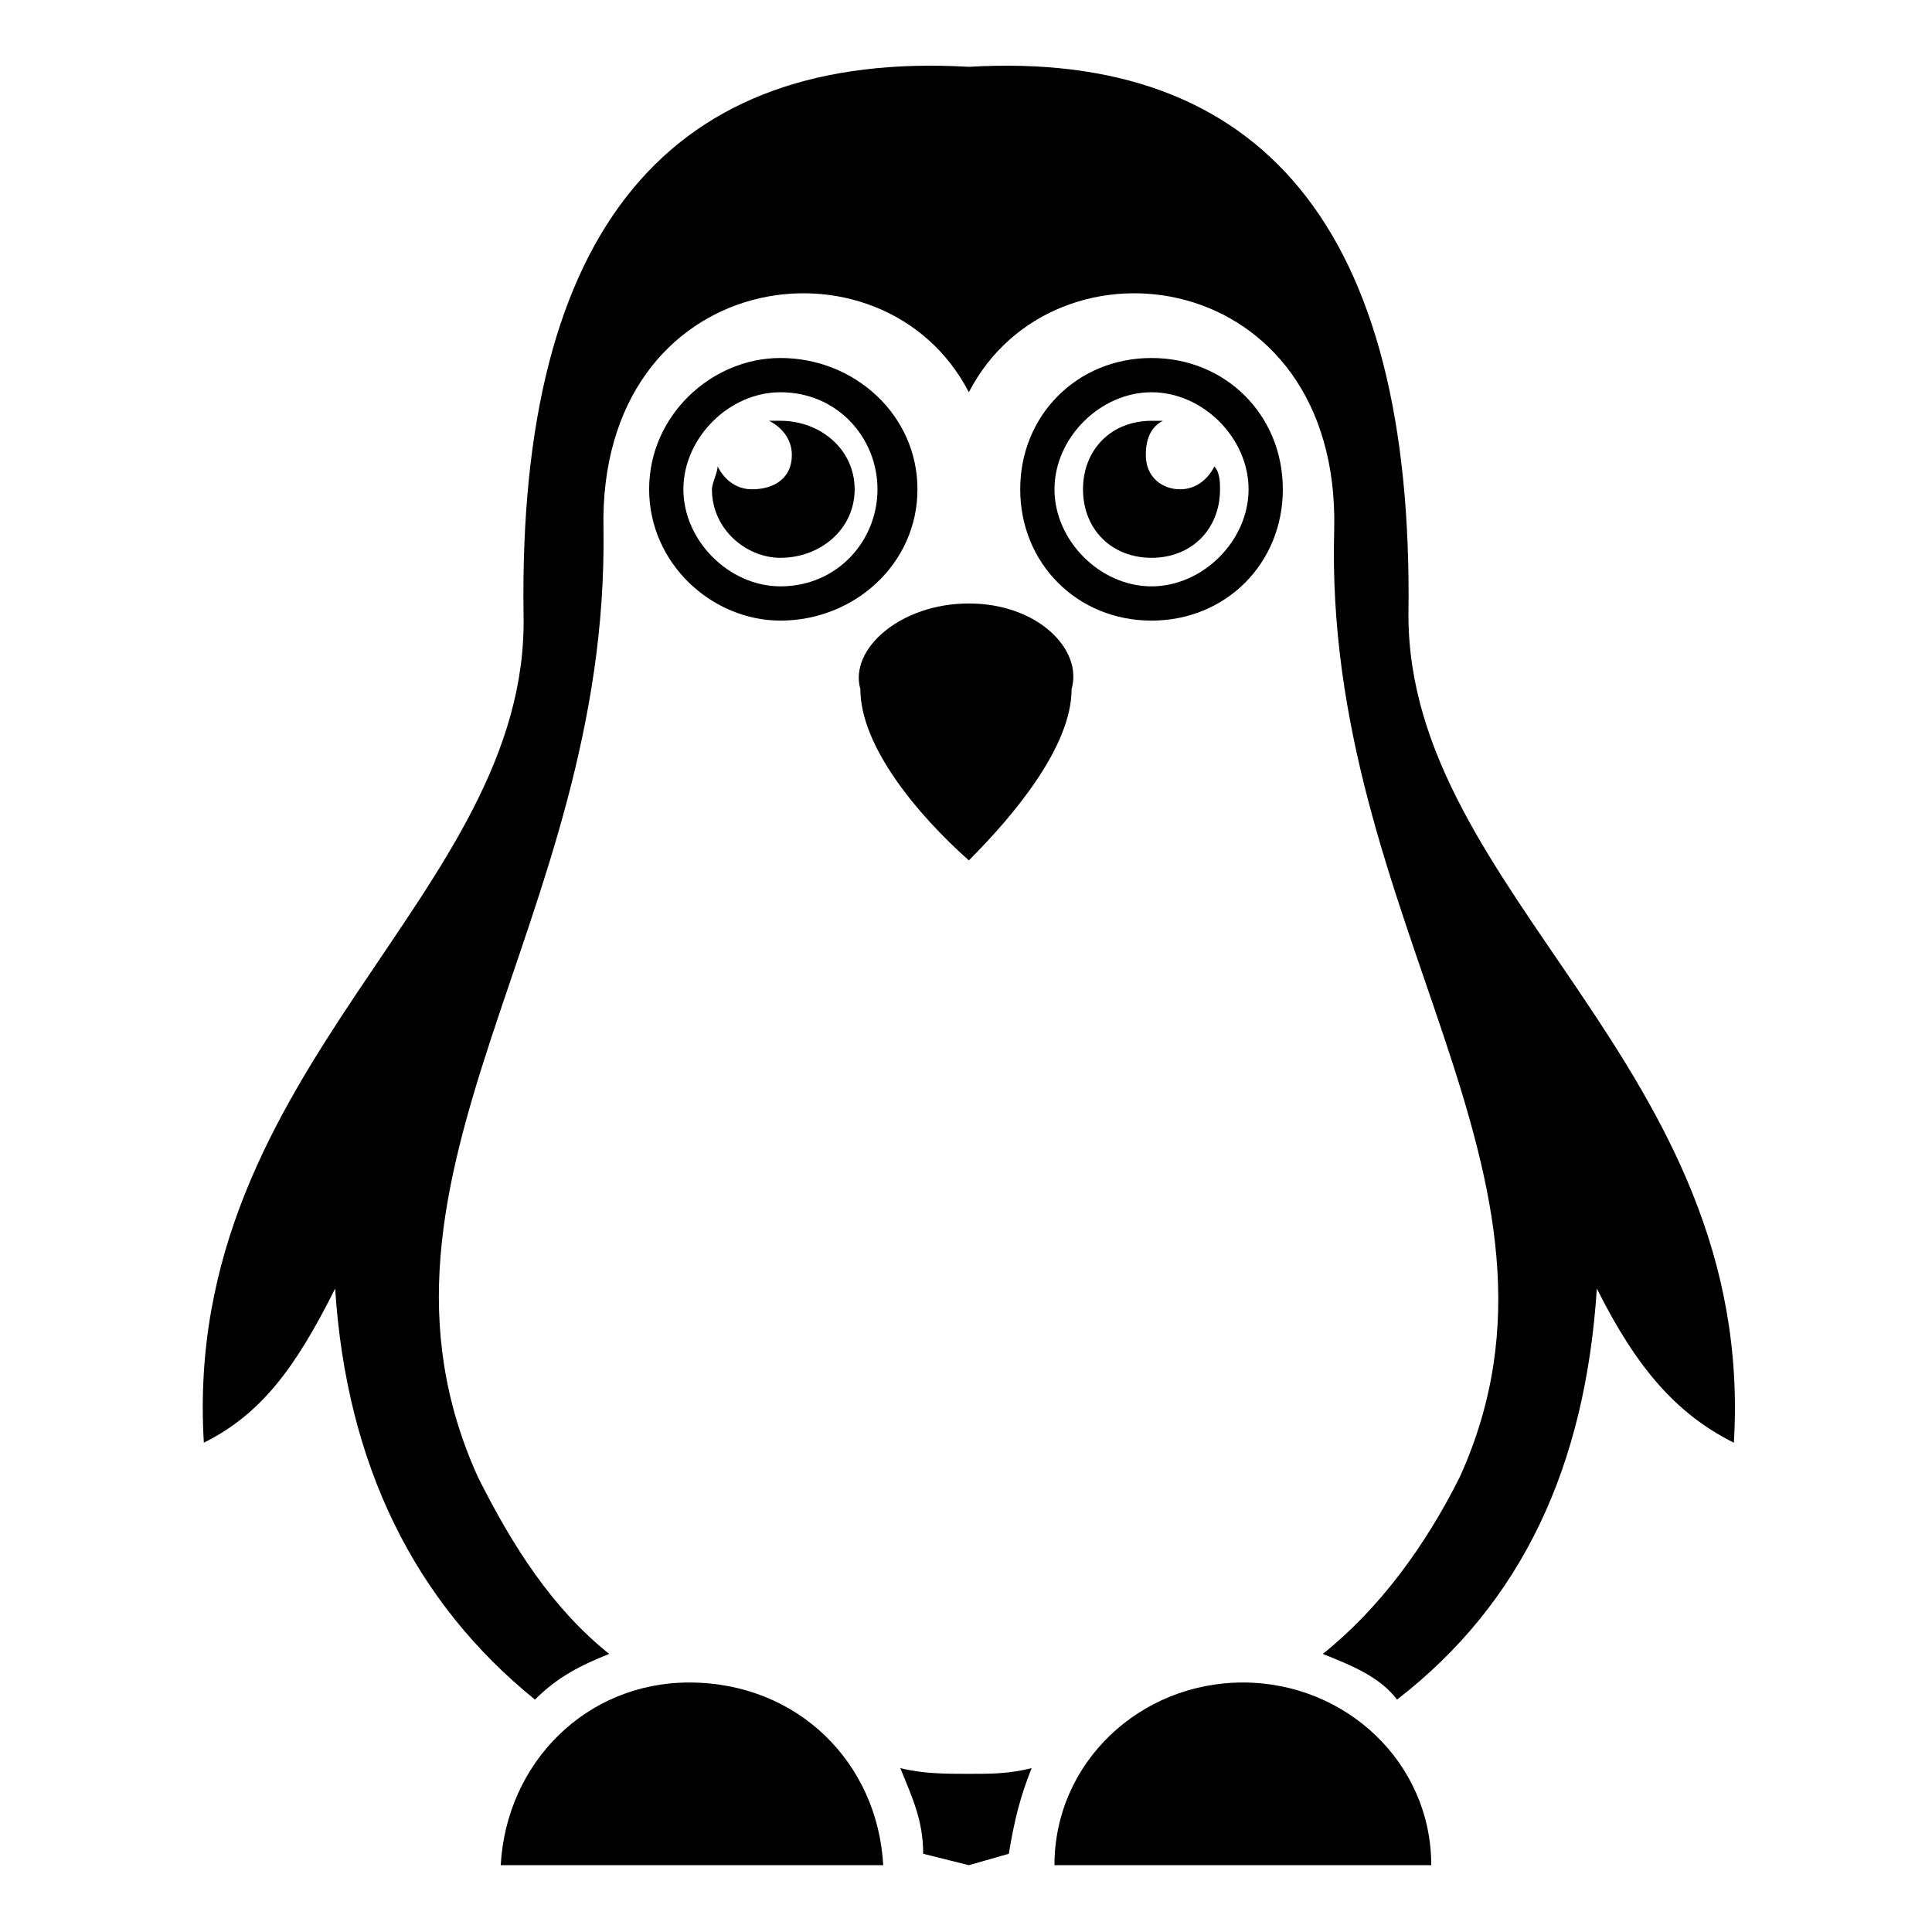
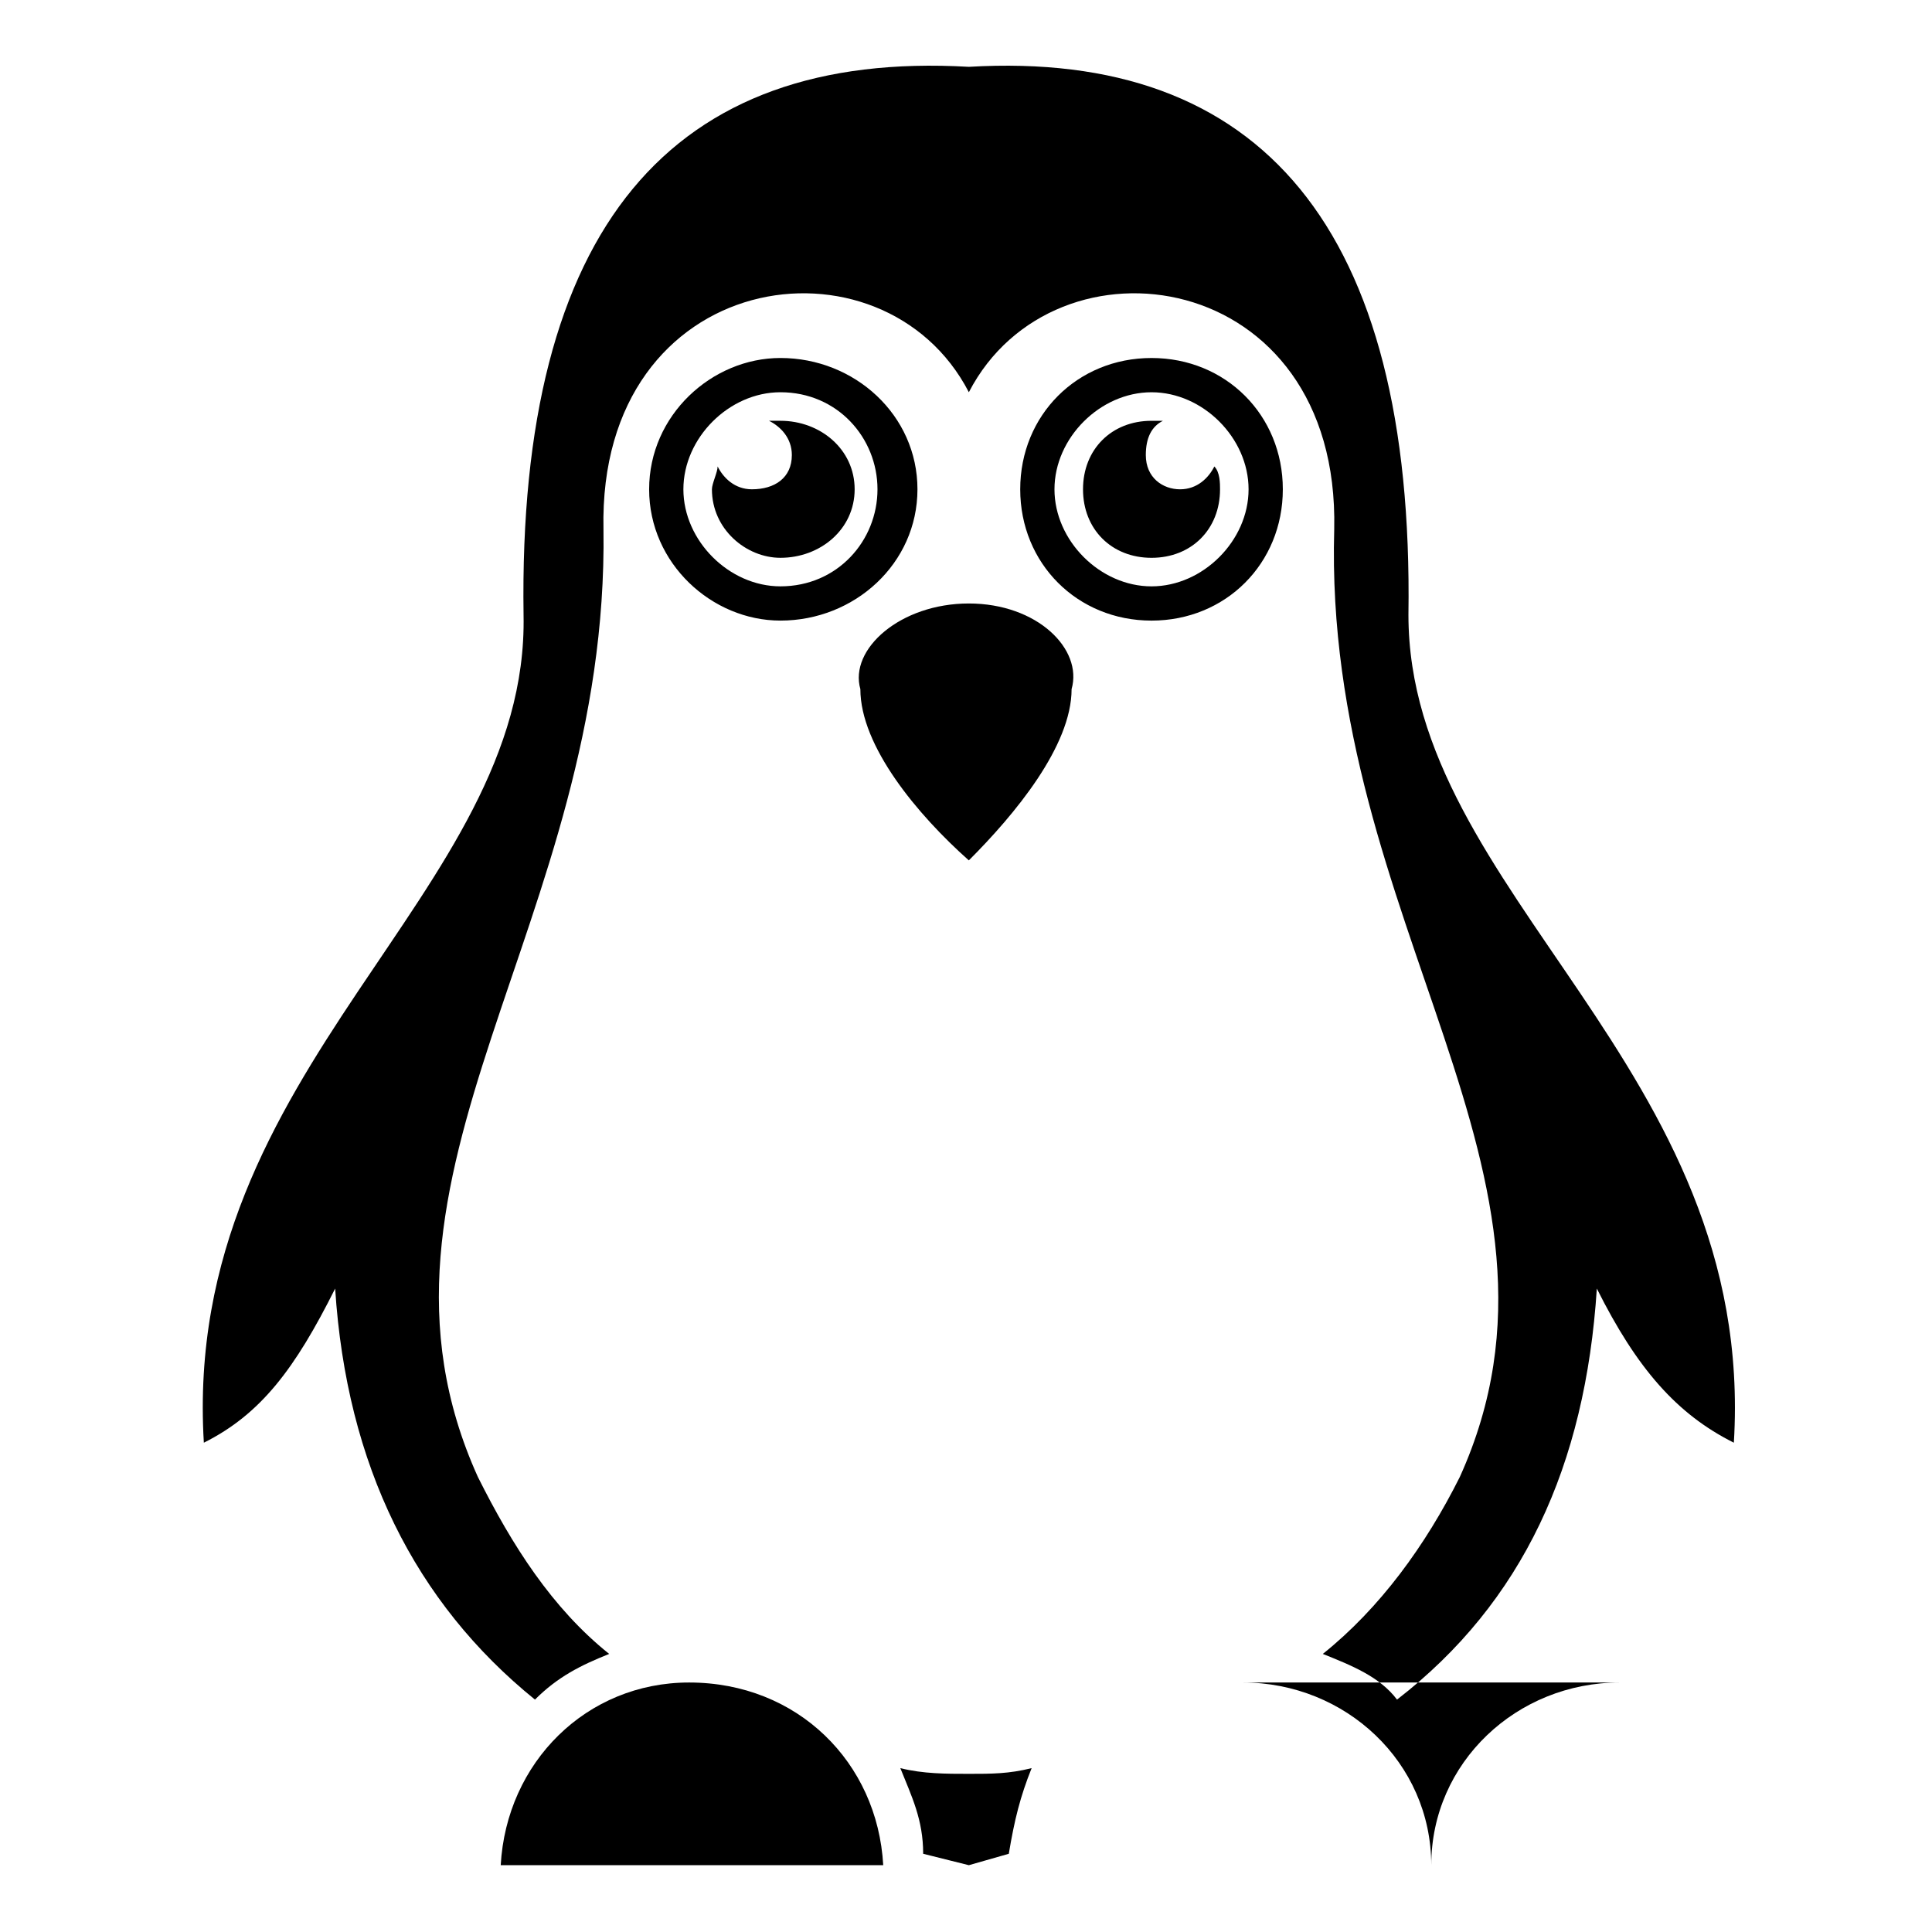
<svg xmlns="http://www.w3.org/2000/svg" fill="#000000" width="800px" height="800px" version="1.1" viewBox="144 144 512 512">
-   <path d="m400.75 161.71c77.16-4.539 118.01 42.363 116.5 145.24 0 74.133 92.289 119.52 86.238 219.38-15.129-7.566-25.719-19.668-36.312-40.848-3.027 46.902-19.668 83.211-52.953 108.93-4.539-6.051-12.105-9.078-19.668-12.105 15.129-12.105 27.234-28.746 36.312-46.902 36.312-80.188-36.312-146.75-33.285-251.15 1.512-69.594-74.133-80.188-96.828-36.312-22.695-43.875-98.34-33.285-96.828 36.312 1.512 104.39-69.594 170.96-33.285 251.15 9.078 18.156 19.668 34.797 34.797 46.902-7.566 3.027-13.617 6.051-19.668 12.105-31.773-25.719-49.926-62.031-52.953-108.93-10.59 21.18-19.668 33.285-34.797 40.848-6.051-99.855 86.238-145.24 84.727-219.38-1.512-102.88 39.336-149.78 118.01-145.24zm-49.926 93.801h-3.027c3.027 1.512 6.051 4.539 6.051 9.078 0 6.051-4.539 9.078-10.59 9.078-4.539 0-7.566-3.027-9.078-6.051 0 1.512-1.512 4.539-1.512 6.051 0 10.59 9.078 18.156 18.156 18.156 10.59 0 19.668-7.566 19.668-18.156 0-10.59-9.078-18.156-19.668-18.156zm0-16.641c-18.156 0-34.797 15.129-34.797 34.797s16.641 34.797 34.797 34.797c19.668 0 36.312-15.129 36.312-34.797s-16.641-34.797-36.312-34.797zm0 9.078c-13.617 0-25.719 12.105-25.719 25.719 0 13.617 12.105 25.719 25.719 25.719 15.129 0 25.719-12.105 25.719-25.719 0-13.617-10.59-25.719-25.719-25.719zm49.926 55.98c18.156 0 30.258 12.105 27.234 22.695 0 15.129-15.129 33.285-27.234 45.387-13.617-12.105-28.746-30.258-28.746-45.387-3.027-10.59 10.59-22.695 28.746-22.695zm48.414-48.414h3.027c-3.027 1.512-4.539 4.539-4.539 9.078 0 6.051 4.539 9.078 9.078 9.078s7.566-3.027 9.078-6.051c1.512 1.512 1.512 4.539 1.512 6.051 0 10.59-7.566 18.156-18.156 18.156-10.59 0-18.156-7.566-18.156-18.156s7.566-18.156 18.156-18.156zm0-16.641c19.668 0 34.797 15.129 34.797 34.797s-15.129 34.797-34.797 34.797-34.797-15.129-34.797-34.797 15.129-34.797 34.797-34.797zm0 9.078c13.617 0 25.719 12.105 25.719 25.719 0 13.617-12.105 25.719-25.719 25.719-13.617 0-25.719-12.105-25.719-25.719 0-13.617 12.105-25.719 25.719-25.719zm24.207 341.93c27.234 0 49.926 21.18 49.926 48.414h-99.855c0-27.234 22.695-48.414 49.926-48.414zm-146.75 0c-27.234 0-48.414 21.18-49.926 48.414h101.37c-1.512-27.234-22.695-48.414-51.441-48.414zm-49.926 49.926m246.61 0m-111.96-4.539-10.59 3.027-12.105-3.027c0-9.078-3.027-15.129-6.051-22.695 6.051 1.512 12.105 1.512 18.156 1.512 6.051 0 10.59 0 16.641-1.512-3.027 7.566-4.539 13.617-6.051 22.695z" fill-rule="evenodd" />
+   <path d="m400.75 161.71c77.16-4.539 118.01 42.363 116.5 145.24 0 74.133 92.289 119.52 86.238 219.38-15.129-7.566-25.719-19.668-36.312-40.848-3.027 46.902-19.668 83.211-52.953 108.93-4.539-6.051-12.105-9.078-19.668-12.105 15.129-12.105 27.234-28.746 36.312-46.902 36.312-80.188-36.312-146.75-33.285-251.15 1.512-69.594-74.133-80.188-96.828-36.312-22.695-43.875-98.34-33.285-96.828 36.312 1.512 104.39-69.594 170.96-33.285 251.15 9.078 18.156 19.668 34.797 34.797 46.902-7.566 3.027-13.617 6.051-19.668 12.105-31.773-25.719-49.926-62.031-52.953-108.93-10.59 21.18-19.668 33.285-34.797 40.848-6.051-99.855 86.238-145.24 84.727-219.38-1.512-102.88 39.336-149.78 118.01-145.24zm-49.926 93.801h-3.027c3.027 1.512 6.051 4.539 6.051 9.078 0 6.051-4.539 9.078-10.59 9.078-4.539 0-7.566-3.027-9.078-6.051 0 1.512-1.512 4.539-1.512 6.051 0 10.59 9.078 18.156 18.156 18.156 10.59 0 19.668-7.566 19.668-18.156 0-10.59-9.078-18.156-19.668-18.156zm0-16.641c-18.156 0-34.797 15.129-34.797 34.797s16.641 34.797 34.797 34.797c19.668 0 36.312-15.129 36.312-34.797s-16.641-34.797-36.312-34.797zm0 9.078c-13.617 0-25.719 12.105-25.719 25.719 0 13.617 12.105 25.719 25.719 25.719 15.129 0 25.719-12.105 25.719-25.719 0-13.617-10.59-25.719-25.719-25.719zm49.926 55.98c18.156 0 30.258 12.105 27.234 22.695 0 15.129-15.129 33.285-27.234 45.387-13.617-12.105-28.746-30.258-28.746-45.387-3.027-10.59 10.59-22.695 28.746-22.695zm48.414-48.414h3.027c-3.027 1.512-4.539 4.539-4.539 9.078 0 6.051 4.539 9.078 9.078 9.078s7.566-3.027 9.078-6.051c1.512 1.512 1.512 4.539 1.512 6.051 0 10.59-7.566 18.156-18.156 18.156-10.59 0-18.156-7.566-18.156-18.156s7.566-18.156 18.156-18.156zm0-16.641c19.668 0 34.797 15.129 34.797 34.797s-15.129 34.797-34.797 34.797-34.797-15.129-34.797-34.797 15.129-34.797 34.797-34.797zm0 9.078c13.617 0 25.719 12.105 25.719 25.719 0 13.617-12.105 25.719-25.719 25.719-13.617 0-25.719-12.105-25.719-25.719 0-13.617 12.105-25.719 25.719-25.719zm24.207 341.93c27.234 0 49.926 21.18 49.926 48.414c0-27.234 22.695-48.414 49.926-48.414zm-146.75 0c-27.234 0-48.414 21.18-49.926 48.414h101.37c-1.512-27.234-22.695-48.414-51.441-48.414zm-49.926 49.926m246.61 0m-111.96-4.539-10.59 3.027-12.105-3.027c0-9.078-3.027-15.129-6.051-22.695 6.051 1.512 12.105 1.512 18.156 1.512 6.051 0 10.59 0 16.641-1.512-3.027 7.566-4.539 13.617-6.051 22.695z" fill-rule="evenodd" />
</svg>